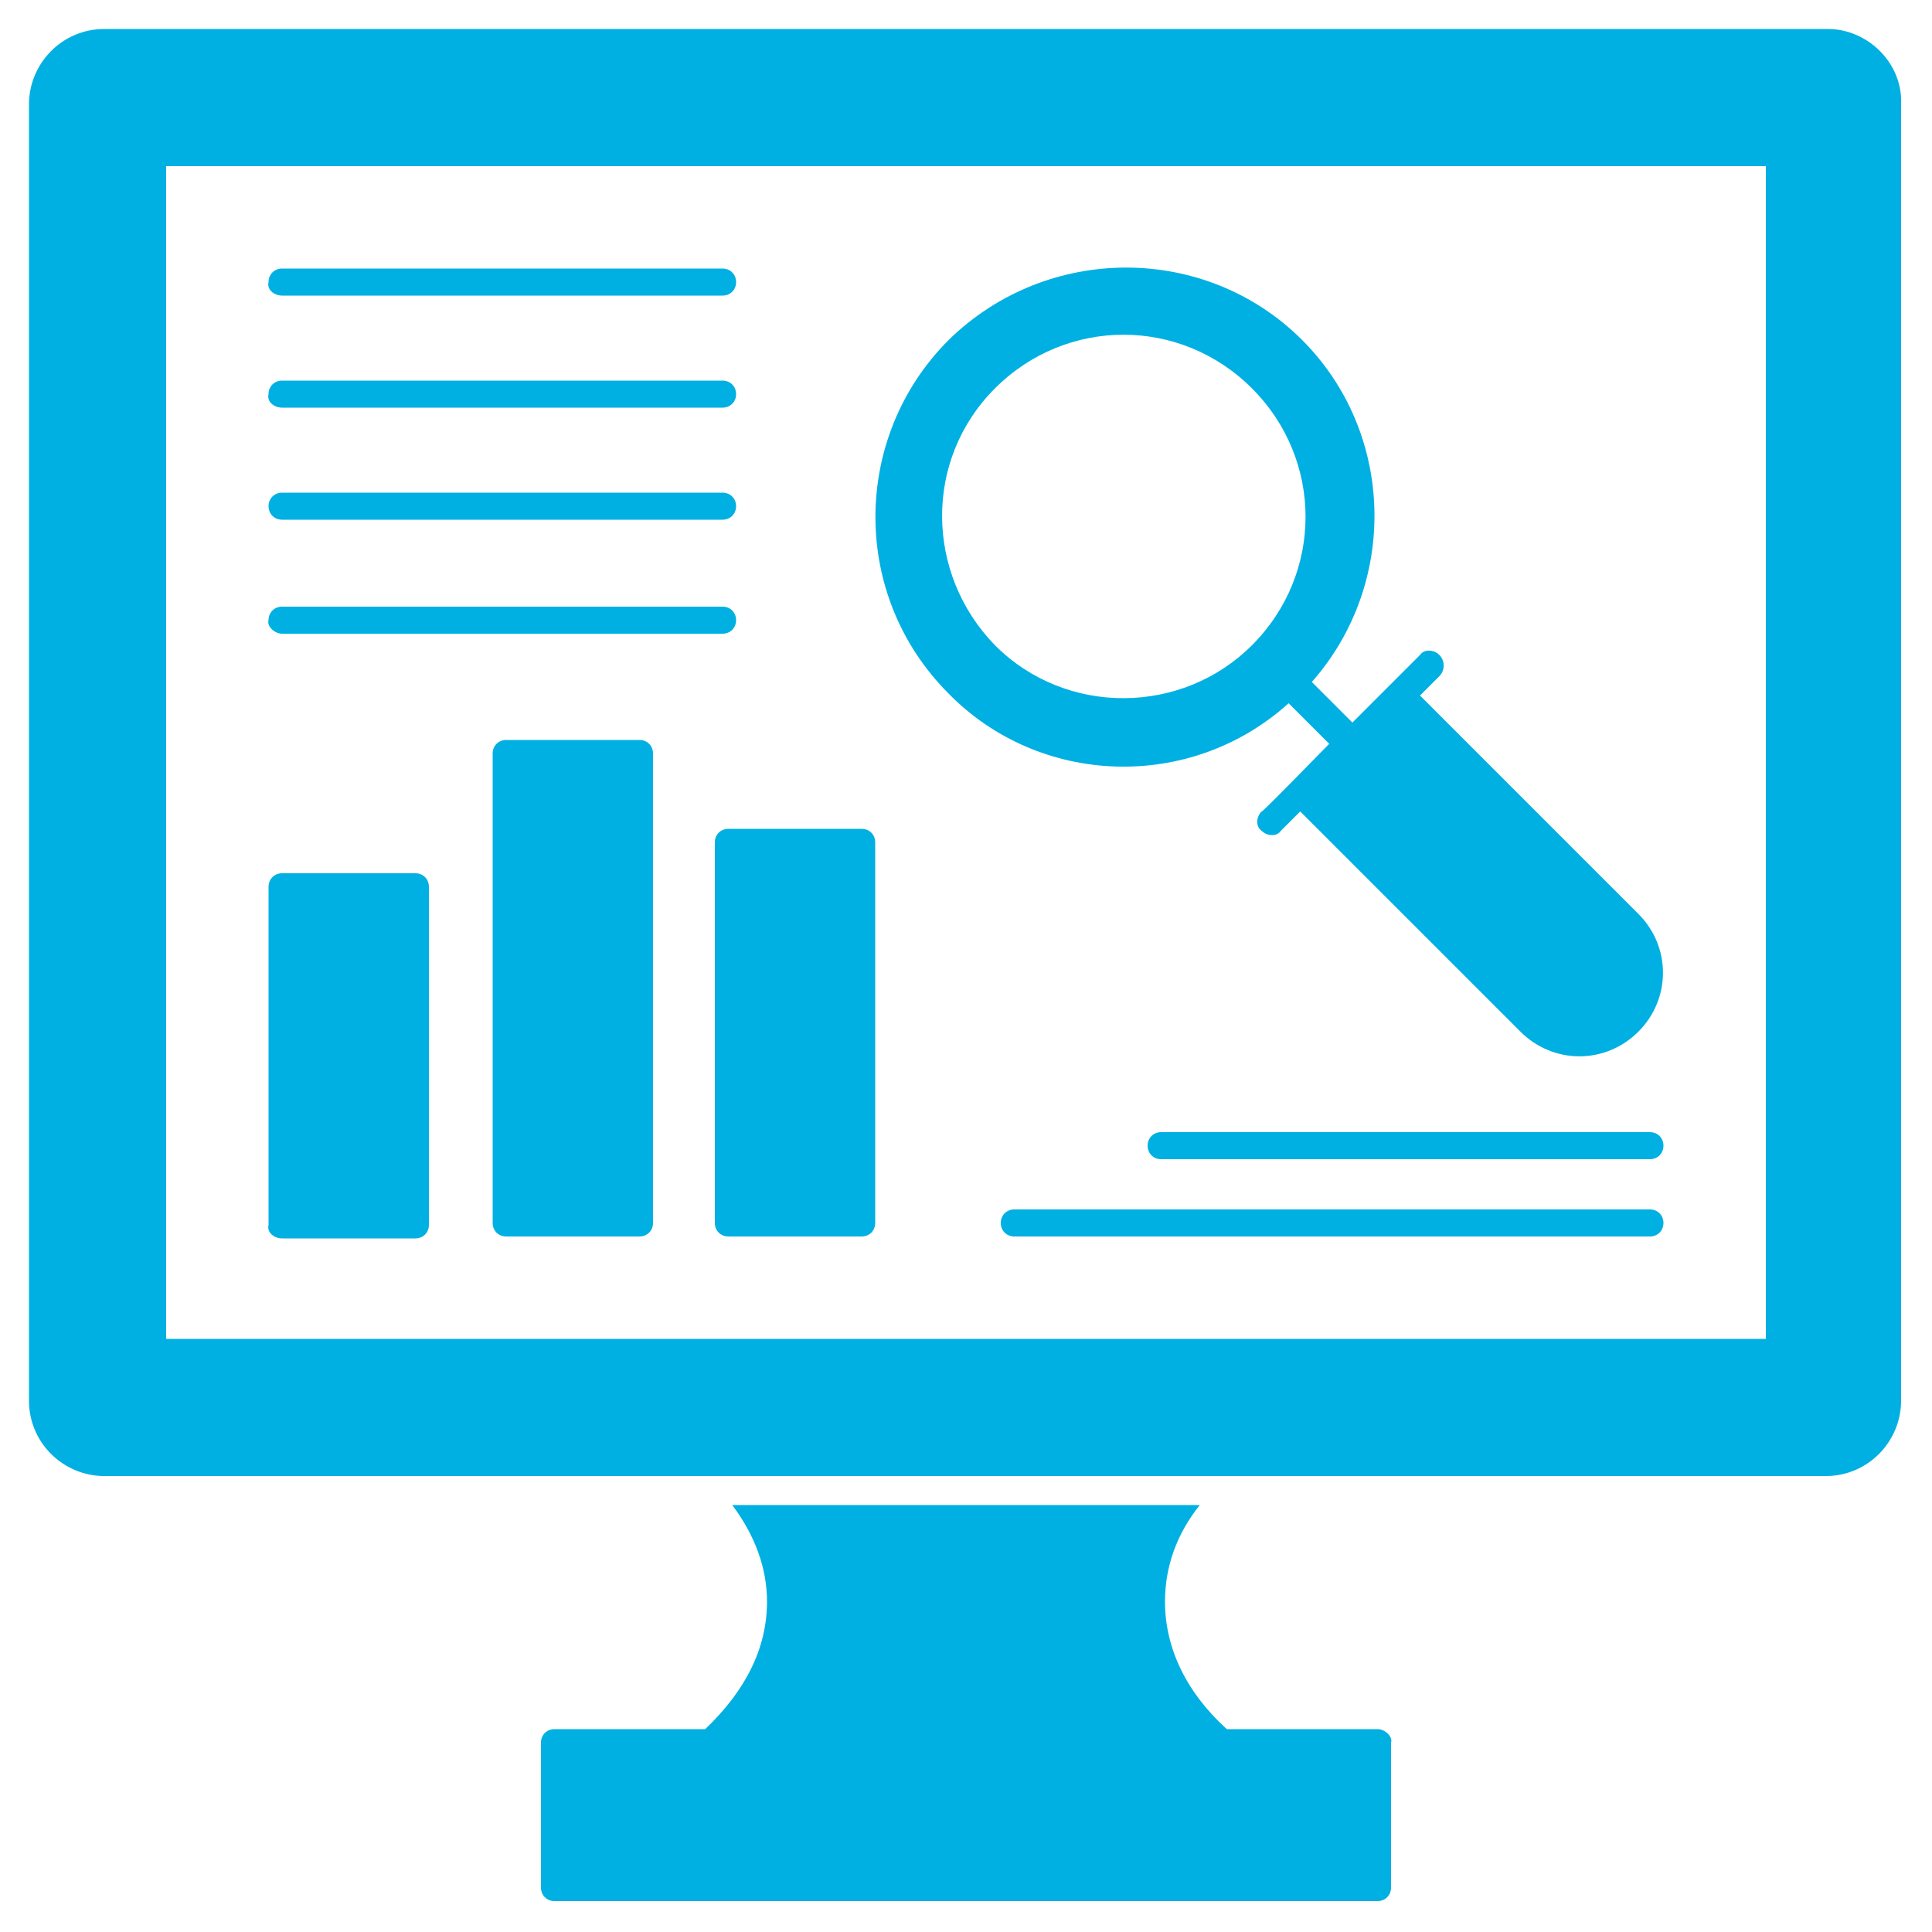
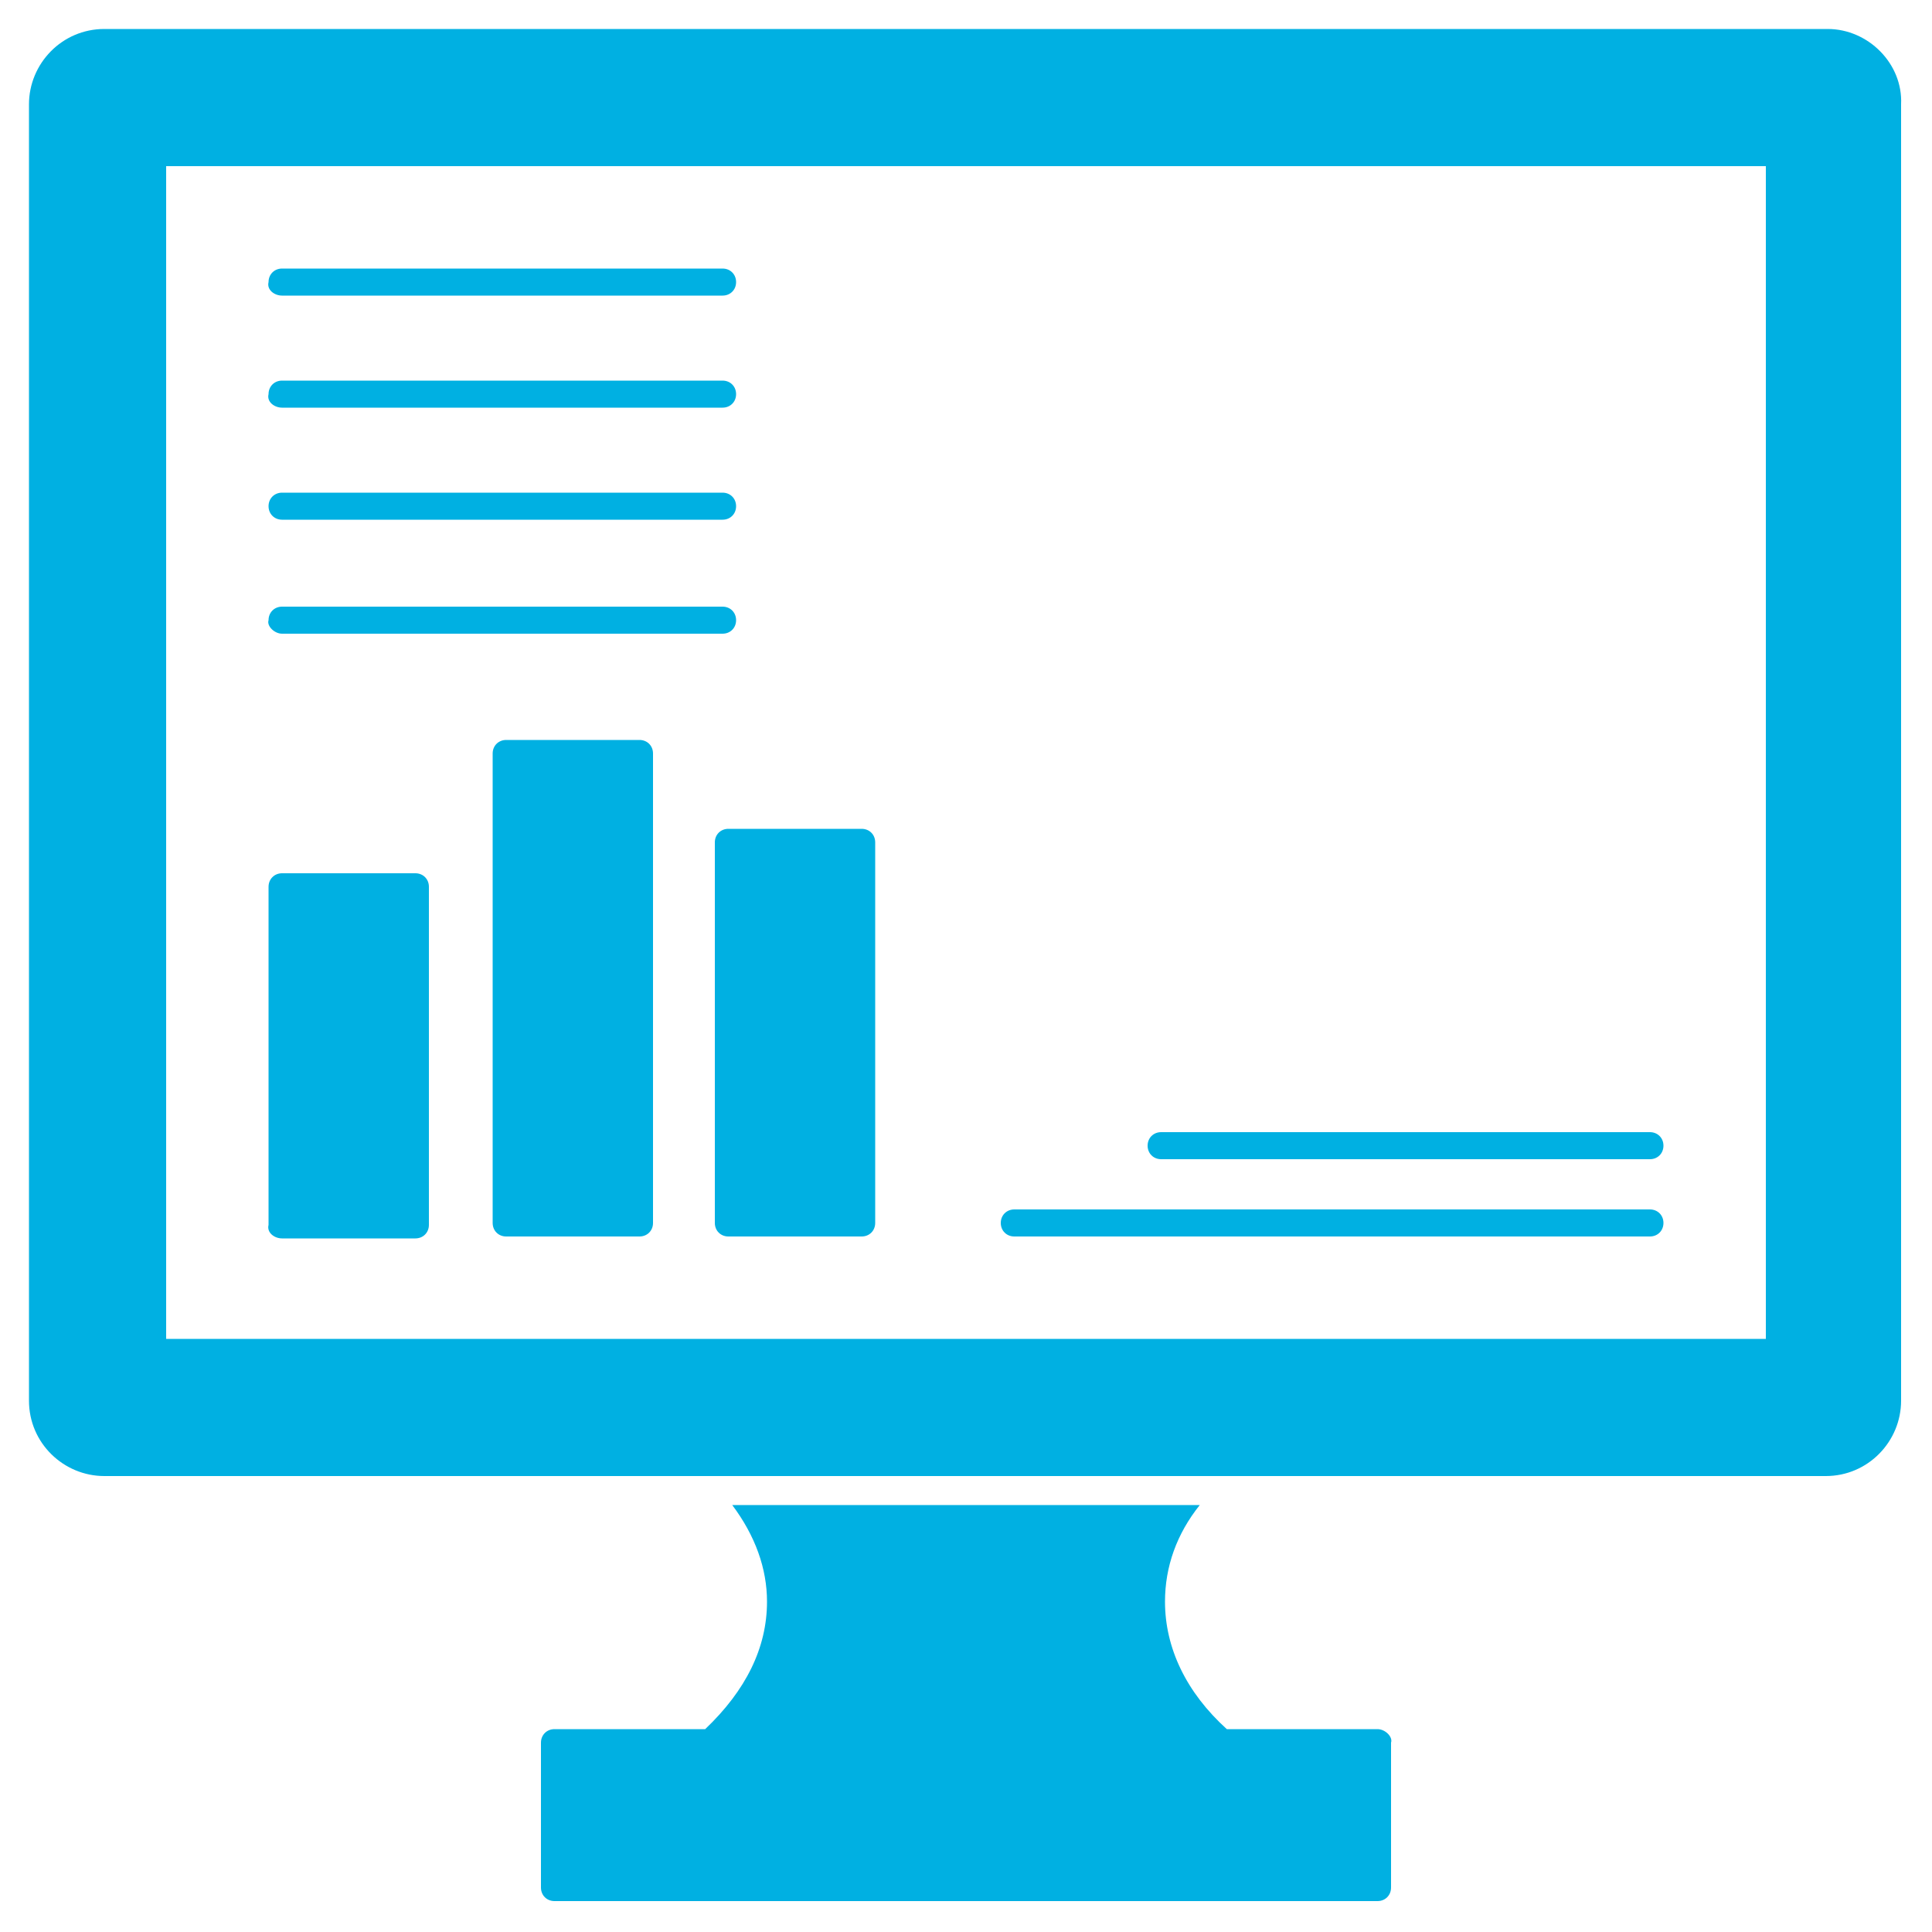
<svg xmlns="http://www.w3.org/2000/svg" version="1.1" id="Layer_1" x="0px" y="0px" viewBox="0 0 100 100" style="enable-background:new 0 0 100 100;" xml:space="preserve">
  <style type="text/css">
	.st0{fill:#00B0E2;}
</style>
  <g>
    <path class="st0" d="M94.6,1.5H5.4c-2.2,0-3.9,1.8-3.9,3.9v67.1c0,2.2,1.8,3.9,3.9,3.9h89.1c2.2,0,3.9-1.8,3.9-3.9V5.4   C98.5,3.3,96.7,1.5,94.6,1.5z M91.4,69.3H8.6V8.6h82.8V69.3z" />
    <path class="st0" d="M85.4,62.6H52.5c-0.4,0-0.7,0.3-0.7,0.7s0.3,0.7,0.7,0.7h32.9c0.4,0,0.7-0.3,0.7-0.7S85.8,62.6,85.4,62.6z" />
    <path class="st0" d="M85.4,58.6H60.1c-0.4,0-0.7,0.3-0.7,0.7s0.3,0.7,0.7,0.7h25.3c0.4,0,0.7-0.3,0.7-0.7S85.8,58.6,85.4,58.6z" />
    <path class="st0" d="M71.3,89.5h-7.8c-2.1-1.9-3.2-4.2-3.2-6.6c0-1.8,0.6-3.5,1.8-5H37.9c1.2,1.6,1.8,3.3,1.8,5   c0,2.4-1.1,4.6-3.2,6.6h-7.8c-0.4,0-0.7,0.3-0.7,0.7v7.5c0,0.4,0.3,0.7,0.7,0.7h42.6c0.4,0,0.7-0.3,0.7-0.7v-7.5   C72.1,89.9,71.7,89.5,71.3,89.5z" />
    <path class="st0" d="M14.6,64.1h6.9c0.4,0,0.7-0.3,0.7-0.7V45.9c0-0.4-0.3-0.7-0.7-0.7h-6.9c-0.4,0-0.7,0.3-0.7,0.7v17.5   C13.8,63.8,14.2,64.1,14.6,64.1z" />
    <path class="st0" d="M37,43.6v19.7c0,0.4,0.3,0.7,0.7,0.7h6.9c0.4,0,0.7-0.3,0.7-0.7V43.6c0-0.4-0.3-0.7-0.7-0.7h-6.9   C37.3,42.9,37,43.2,37,43.6z" />
    <path class="st0" d="M33.1,38.3h-6.9c-0.4,0-0.7,0.3-0.7,0.7v24.3c0,0.4,0.3,0.7,0.7,0.7h6.9c0.4,0,0.7-0.3,0.7-0.7V39   C33.8,38.6,33.5,38.3,33.1,38.3z" />
-     <path class="st0" d="M66.7,36.4l2.1,2.1c-0.5,0.5-3.6,3.7-3.5,3.5c-0.3,0.3-0.3,0.8,0,1c0.3,0.3,0.8,0.3,1,0l1-1l11.4,11.4   c1.7,1.7,4.4,1.7,6.1,0c1.7-1.7,1.7-4.4,0-6.1L73.5,36l1-1c0.3-0.3,0.3-0.8,0-1.1c-0.3-0.3-0.8-0.3-1,0c-0.1,0.1-3.7,3.7-3.5,3.5   l-2.1-2.1c4.5-5.1,4.3-12.9-0.5-17.7c-5-5-13.2-5-18.3,0c-5,5-5.1,13.2,0,18.3C53.8,40.7,61.6,41,66.7,36.4z M51.5,20.1   c3.7-3.7,9.6-3.7,13.3,0c3.7,3.7,3.7,9.6,0,13.3c-3.6,3.6-9.6,3.7-13.3,0C47.9,29.7,47.8,23.8,51.5,20.1z" />
    <path class="st0" d="M14.6,15.3h22.8c0.4,0,0.7-0.3,0.7-0.7c0-0.4-0.3-0.7-0.7-0.7H14.6c-0.4,0-0.7,0.3-0.7,0.7   C13.8,15,14.2,15.3,14.6,15.3z" />
    <path class="st0" d="M14.6,21.1h22.8c0.4,0,0.7-0.3,0.7-0.7c0-0.4-0.3-0.7-0.7-0.7H14.6c-0.4,0-0.7,0.3-0.7,0.7   C13.8,20.8,14.2,21.1,14.6,21.1z" />
    <path class="st0" d="M14.6,26.9h22.8c0.4,0,0.7-0.3,0.7-0.7s-0.3-0.7-0.7-0.7H14.6c-0.4,0-0.7,0.3-0.7,0.7S14.2,26.9,14.6,26.9z" />
    <path class="st0" d="M14.6,32.8h22.8c0.4,0,0.7-0.3,0.7-0.7c0-0.4-0.3-0.7-0.7-0.7H14.6c-0.4,0-0.7,0.3-0.7,0.7   C13.8,32.4,14.2,32.8,14.6,32.8z" />
  </g>
</svg>